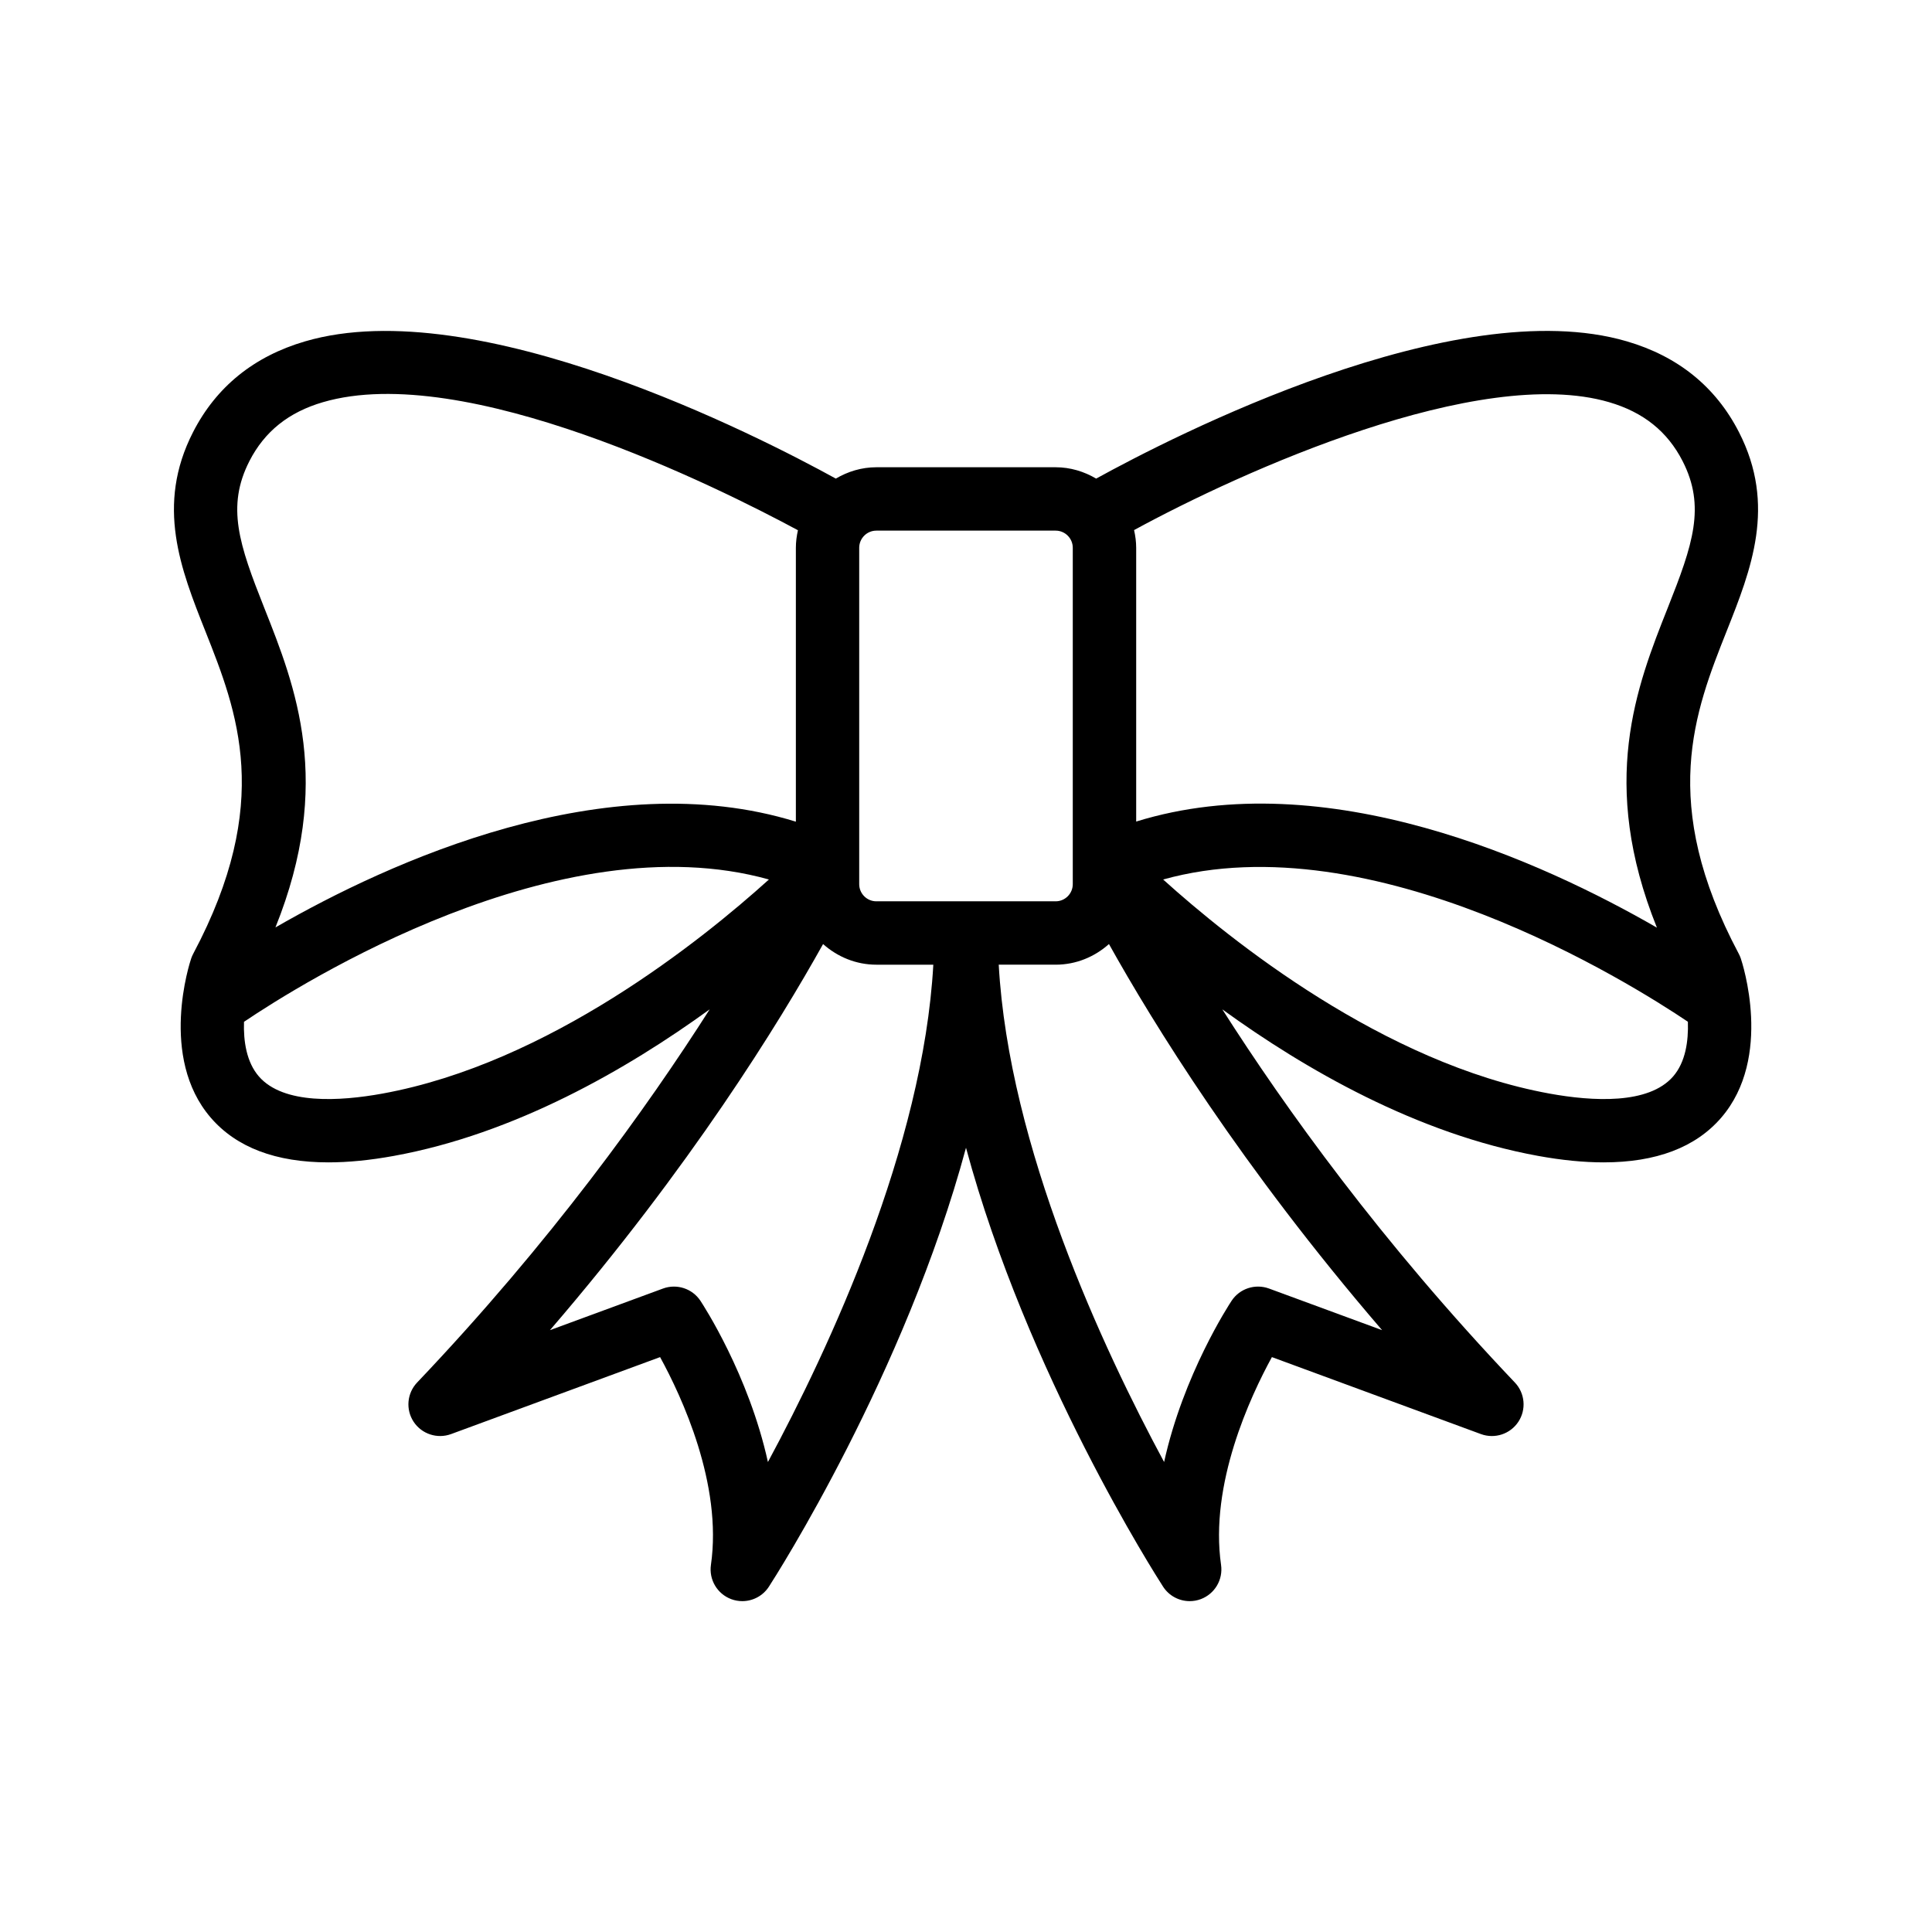
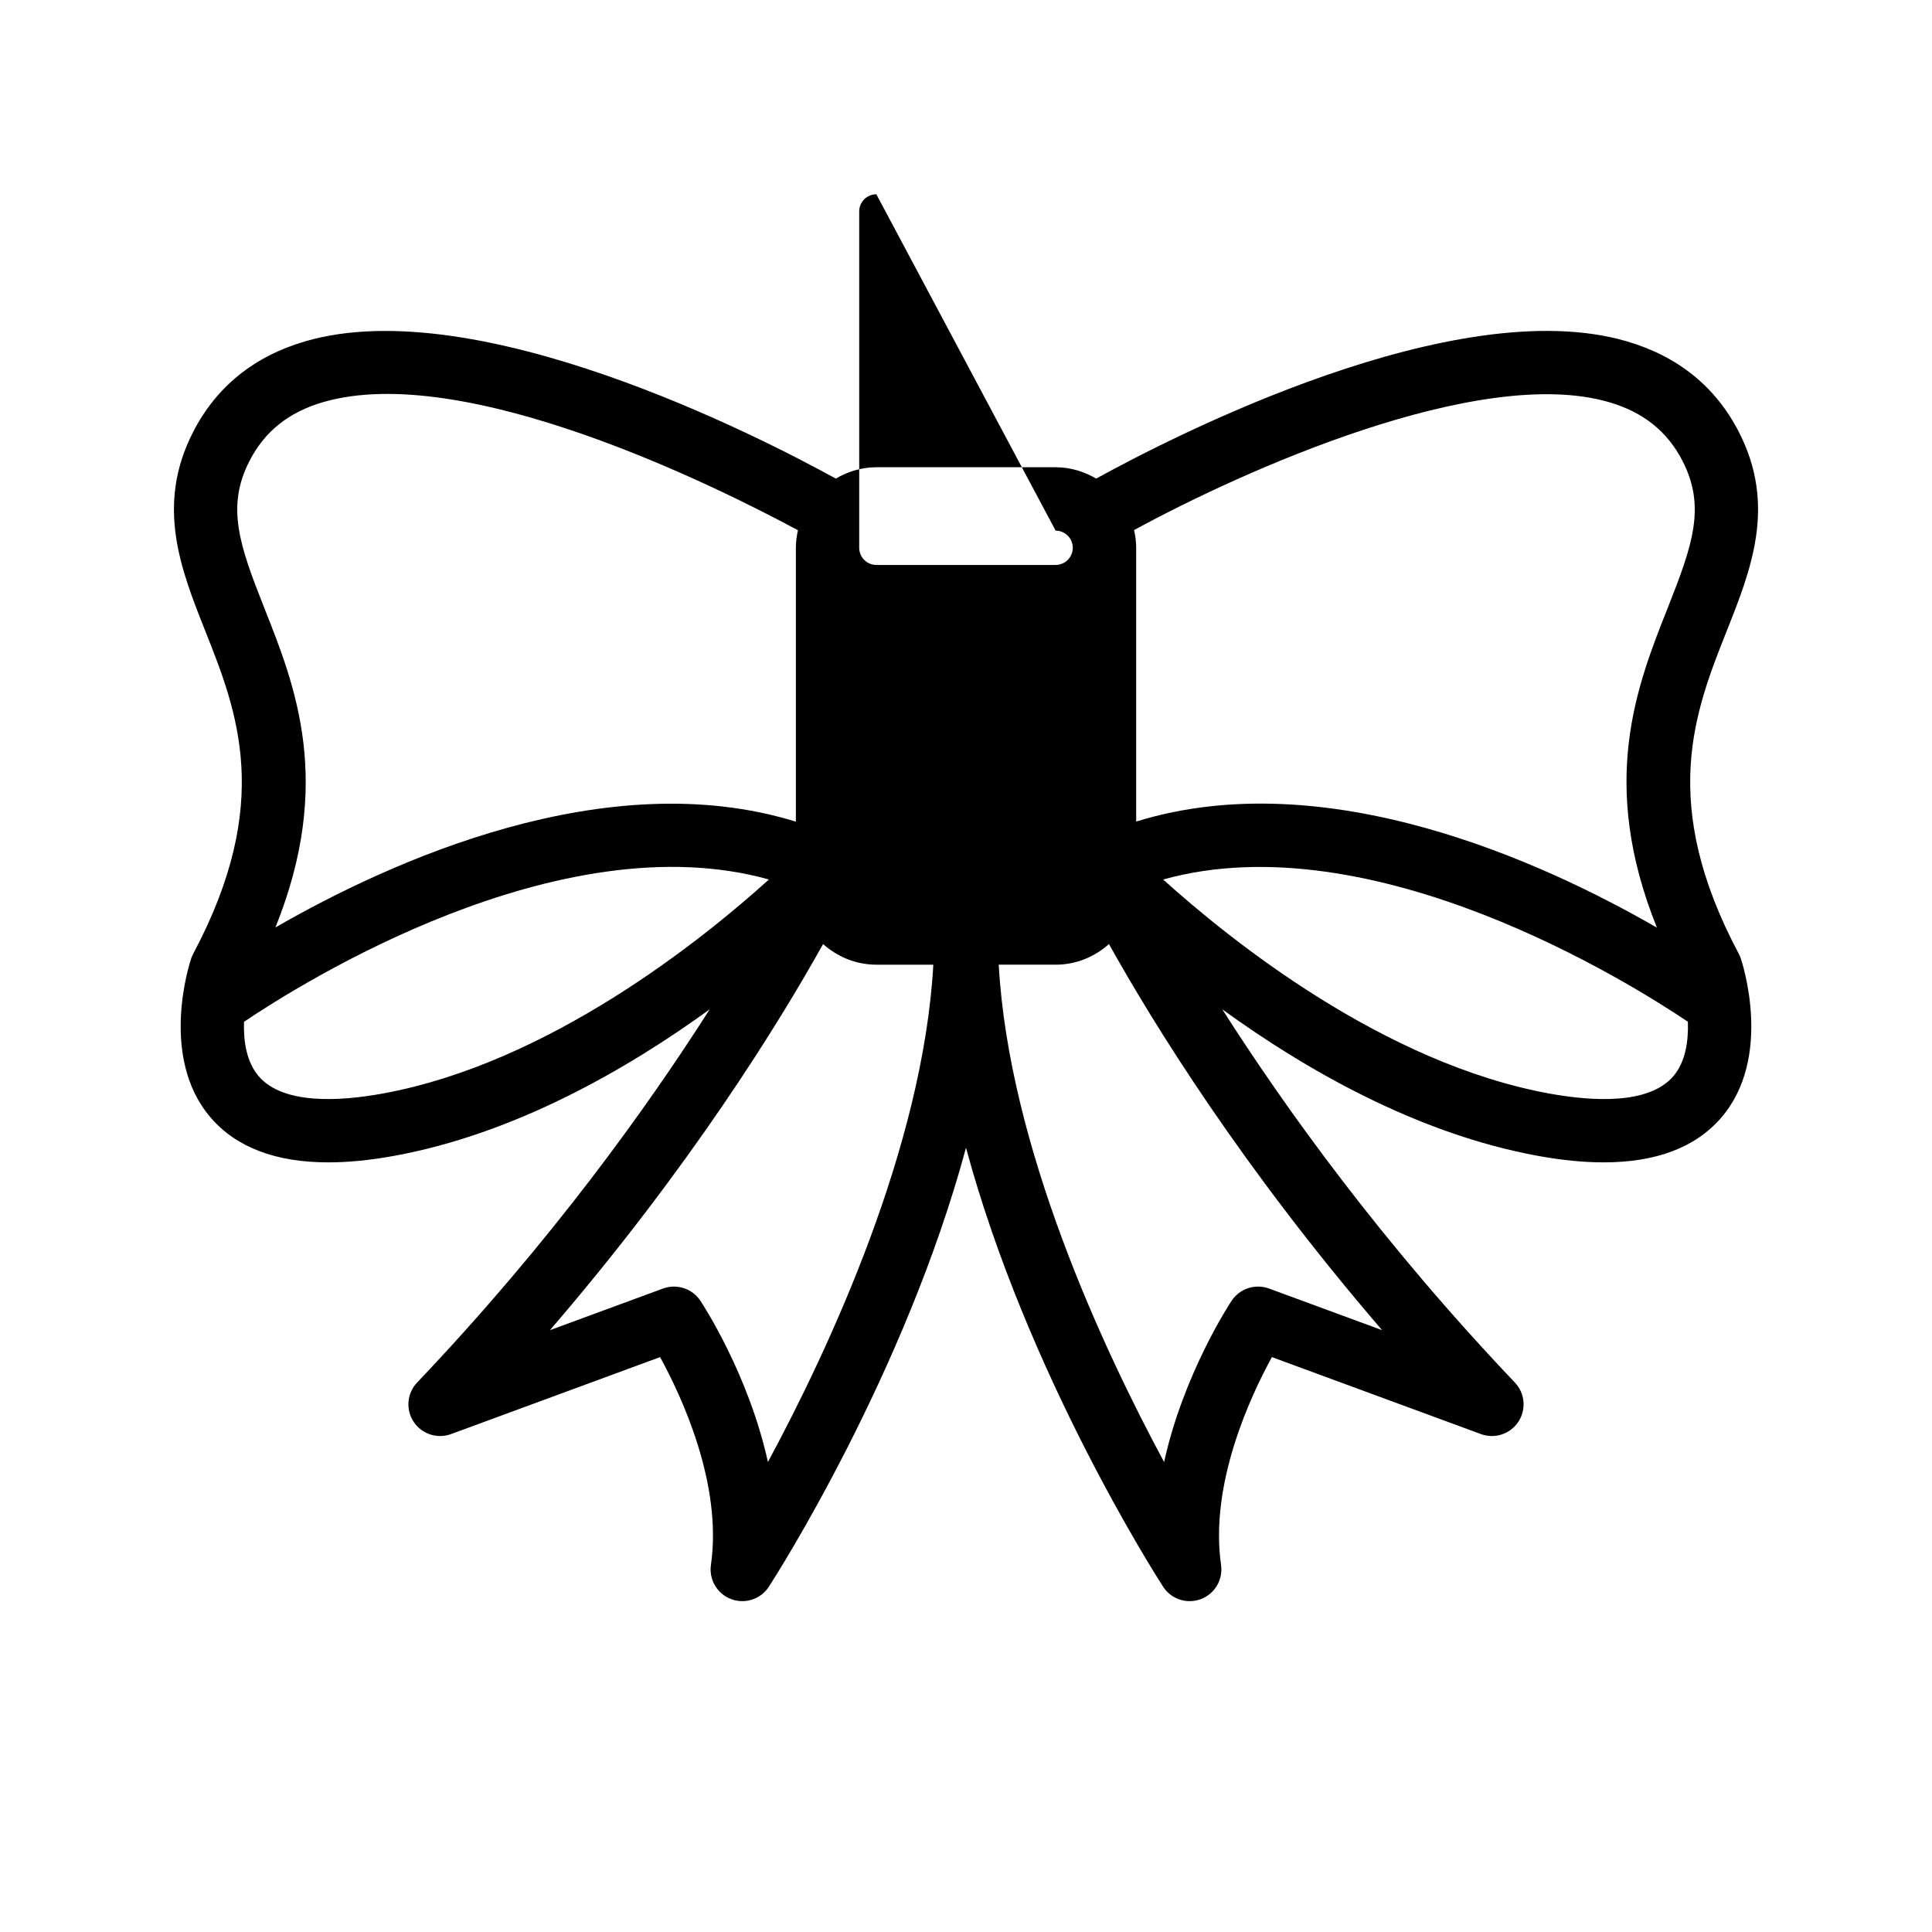
<svg xmlns="http://www.w3.org/2000/svg" fill="#000000" width="800px" height="800px" version="1.1" viewBox="144 144 512 512">
-   <path d="m195.22 396.73c-0.215 0.398-0.395 0.816-0.543 1.242-0.359 1.062-8.66 26.188 5.184 42.234 6.797 7.879 17.246 11.836 31.168 11.836 5.281 0 11.062-0.57 17.328-1.711 32.051-5.824 61.75-22.914 83.715-38.84-16.598 26.051-42.137 61.68-77.527 98.891-2.691 2.828-3.074 7.137-0.934 10.398 2.148 3.258 6.258 4.606 9.922 3.269l55.398-20.402c5.731 10.465 16.562 33.676 13.473 55.078-0.559 3.902 1.672 7.676 5.371 9.062 0.961 0.359 1.961 0.531 2.945 0.531 2.781 0 5.469-1.391 7.051-3.84 1.891-2.914 36.039-56.332 52.23-116.31 16.188 59.977 50.34 113.39 52.227 116.31 1.582 2.453 4.273 3.84 7.051 3.84 0.984 0 1.984-0.172 2.945-0.531 3.699-1.387 5.93-5.156 5.371-9.062-3.09-21.402 7.742-44.617 13.473-55.078l55.398 20.402c3.664 1.344 7.773-0.004 9.922-3.269 2.141-3.258 1.754-7.57-0.934-10.398-35.387-37.211-60.93-72.84-77.527-98.891 21.965 15.926 51.664 33.012 83.715 38.84 6.273 1.141 12.047 1.711 17.328 1.711 13.922 0 24.371-3.961 31.168-11.836 13.84-16.047 5.543-41.172 5.184-42.234-0.148-0.426-0.328-0.844-0.543-1.242-21.254-39.977-11.652-64.156-3.188-85.492 6.496-16.359 13.211-33.281 3.246-52.723-6.141-12-16.145-20.094-29.719-24.059-45.461-13.312-120.45 25.266-140.62 36.379-3.168-1.863-6.809-3.008-10.742-3.008h-47.512c-3.934 0-7.574 1.145-10.742 3.008-20.203-11.121-95.152-49.676-140.63-36.375-13.57 3.961-23.566 12.059-29.707 24.055-9.965 19.441-3.246 36.363 3.246 52.723 8.465 21.336 18.066 45.516-3.188 85.488zm50.137 37.082c-11.363 2.062-26.25 2.945-32.75-4.543-3.273-3.769-4.117-9.336-3.945-14.477 15.137-10.203 83.535-53.242 139.11-37.715-17.785 16.07-58.375 48.727-102.42 56.734zm102.15 97.641c-5.102-23.18-17.188-41.664-17.891-42.738-2.156-3.246-6.258-4.574-9.906-3.242l-29.965 11.031c37.266-43.301 60.738-81.441 72.379-102.32 3.773 3.359 8.688 5.469 14.125 5.469h15.09c-2.707 48.316-27.641 101.76-43.832 131.8zm132.79-45.98c-3.656-1.332-7.758-0.004-9.906 3.242-0.707 1.074-12.793 19.559-17.891 42.738-16.195-30.039-41.129-83.48-43.828-131.8h15.09c5.438 0 10.352-2.106 14.125-5.469 11.637 20.875 35.113 59.016 72.379 102.32zm107.1-56.203c-6.504 7.488-21.379 6.606-32.75 4.543-43.945-7.988-84.586-40.652-102.4-56.734 55.508-15.473 123.93 27.512 139.06 37.695 0.172 5.156-0.629 10.719-3.91 14.496zm-16.984-178.69c9.094 2.656 15.465 7.758 19.484 15.598 6.184 12.078 2.731 22.137-3.91 38.867-8.305 20.914-18.328 46.422-2.887 84.793-30.27-17.461-87.633-43.711-138-28.117v-72.551c0-1.617-0.215-3.176-0.559-4.691 28.59-15.586 91.469-43.957 125.88-33.898zm-146.66 34.043c2.5 0 4.543 2.039 4.543 4.547v89.141c0 2.508-2.043 4.547-4.543 4.547h-47.512c-2.5 0-4.543-2.039-4.543-4.547v-89.141c0-2.508 2.043-4.547 4.543-4.547zm-213.65-18.445c4.019-7.836 10.383-12.934 19.477-15.594 37.602-11.008 104.69 22.527 125.88 33.934-0.336 1.504-0.547 3.051-0.547 4.652v72.582c-50.312-15.586-107.61 10.566-137.92 28.027 15.426-38.355 5.32-63.82-2.977-84.73-6.641-16.738-10.094-26.793-3.91-38.871z" />
+   <path d="m195.22 396.73c-0.215 0.398-0.395 0.816-0.543 1.242-0.359 1.062-8.66 26.188 5.184 42.234 6.797 7.879 17.246 11.836 31.168 11.836 5.281 0 11.062-0.57 17.328-1.711 32.051-5.824 61.75-22.914 83.715-38.84-16.598 26.051-42.137 61.68-77.527 98.891-2.691 2.828-3.074 7.137-0.934 10.398 2.148 3.258 6.258 4.606 9.922 3.269l55.398-20.402c5.731 10.465 16.562 33.676 13.473 55.078-0.559 3.902 1.672 7.676 5.371 9.062 0.961 0.359 1.961 0.531 2.945 0.531 2.781 0 5.469-1.391 7.051-3.84 1.891-2.914 36.039-56.332 52.23-116.31 16.188 59.977 50.34 113.39 52.227 116.31 1.582 2.453 4.273 3.84 7.051 3.84 0.984 0 1.984-0.172 2.945-0.531 3.699-1.387 5.93-5.156 5.371-9.062-3.09-21.402 7.742-44.617 13.473-55.078l55.398 20.402c3.664 1.344 7.773-0.004 9.922-3.269 2.141-3.258 1.754-7.57-0.934-10.398-35.387-37.211-60.93-72.84-77.527-98.891 21.965 15.926 51.664 33.012 83.715 38.84 6.273 1.141 12.047 1.711 17.328 1.711 13.922 0 24.371-3.961 31.168-11.836 13.84-16.047 5.543-41.172 5.184-42.234-0.148-0.426-0.328-0.844-0.543-1.242-21.254-39.977-11.652-64.156-3.188-85.492 6.496-16.359 13.211-33.281 3.246-52.723-6.141-12-16.145-20.094-29.719-24.059-45.461-13.312-120.45 25.266-140.62 36.379-3.168-1.863-6.809-3.008-10.742-3.008h-47.512c-3.934 0-7.574 1.145-10.742 3.008-20.203-11.121-95.152-49.676-140.63-36.375-13.57 3.961-23.566 12.059-29.707 24.055-9.965 19.441-3.246 36.363 3.246 52.723 8.465 21.336 18.066 45.516-3.188 85.488zm50.137 37.082c-11.363 2.062-26.25 2.945-32.75-4.543-3.273-3.769-4.117-9.336-3.945-14.477 15.137-10.203 83.535-53.242 139.11-37.715-17.785 16.07-58.375 48.727-102.42 56.734zm102.15 97.641c-5.102-23.18-17.188-41.664-17.891-42.738-2.156-3.246-6.258-4.574-9.906-3.242l-29.965 11.031c37.266-43.301 60.738-81.441 72.379-102.32 3.773 3.359 8.688 5.469 14.125 5.469h15.09c-2.707 48.316-27.641 101.76-43.832 131.8zm132.79-45.98c-3.656-1.332-7.758-0.004-9.906 3.242-0.707 1.074-12.793 19.559-17.891 42.738-16.195-30.039-41.129-83.48-43.828-131.8h15.09c5.438 0 10.352-2.106 14.125-5.469 11.637 20.875 35.113 59.016 72.379 102.32zm107.1-56.203c-6.504 7.488-21.379 6.606-32.75 4.543-43.945-7.988-84.586-40.652-102.4-56.734 55.508-15.473 123.93 27.512 139.06 37.695 0.172 5.156-0.629 10.719-3.91 14.496zm-16.984-178.69c9.094 2.656 15.465 7.758 19.484 15.598 6.184 12.078 2.731 22.137-3.91 38.867-8.305 20.914-18.328 46.422-2.887 84.793-30.27-17.461-87.633-43.711-138-28.117v-72.551c0-1.617-0.215-3.176-0.559-4.691 28.59-15.586 91.469-43.957 125.88-33.898zm-146.66 34.043c2.5 0 4.543 2.039 4.543 4.547c0 2.508-2.043 4.547-4.543 4.547h-47.512c-2.5 0-4.543-2.039-4.543-4.547v-89.141c0-2.508 2.043-4.547 4.543-4.547zm-213.65-18.445c4.019-7.836 10.383-12.934 19.477-15.594 37.602-11.008 104.69 22.527 125.88 33.934-0.336 1.504-0.547 3.051-0.547 4.652v72.582c-50.312-15.586-107.61 10.566-137.92 28.027 15.426-38.355 5.32-63.82-2.977-84.73-6.641-16.738-10.094-26.793-3.91-38.871z" />
</svg>